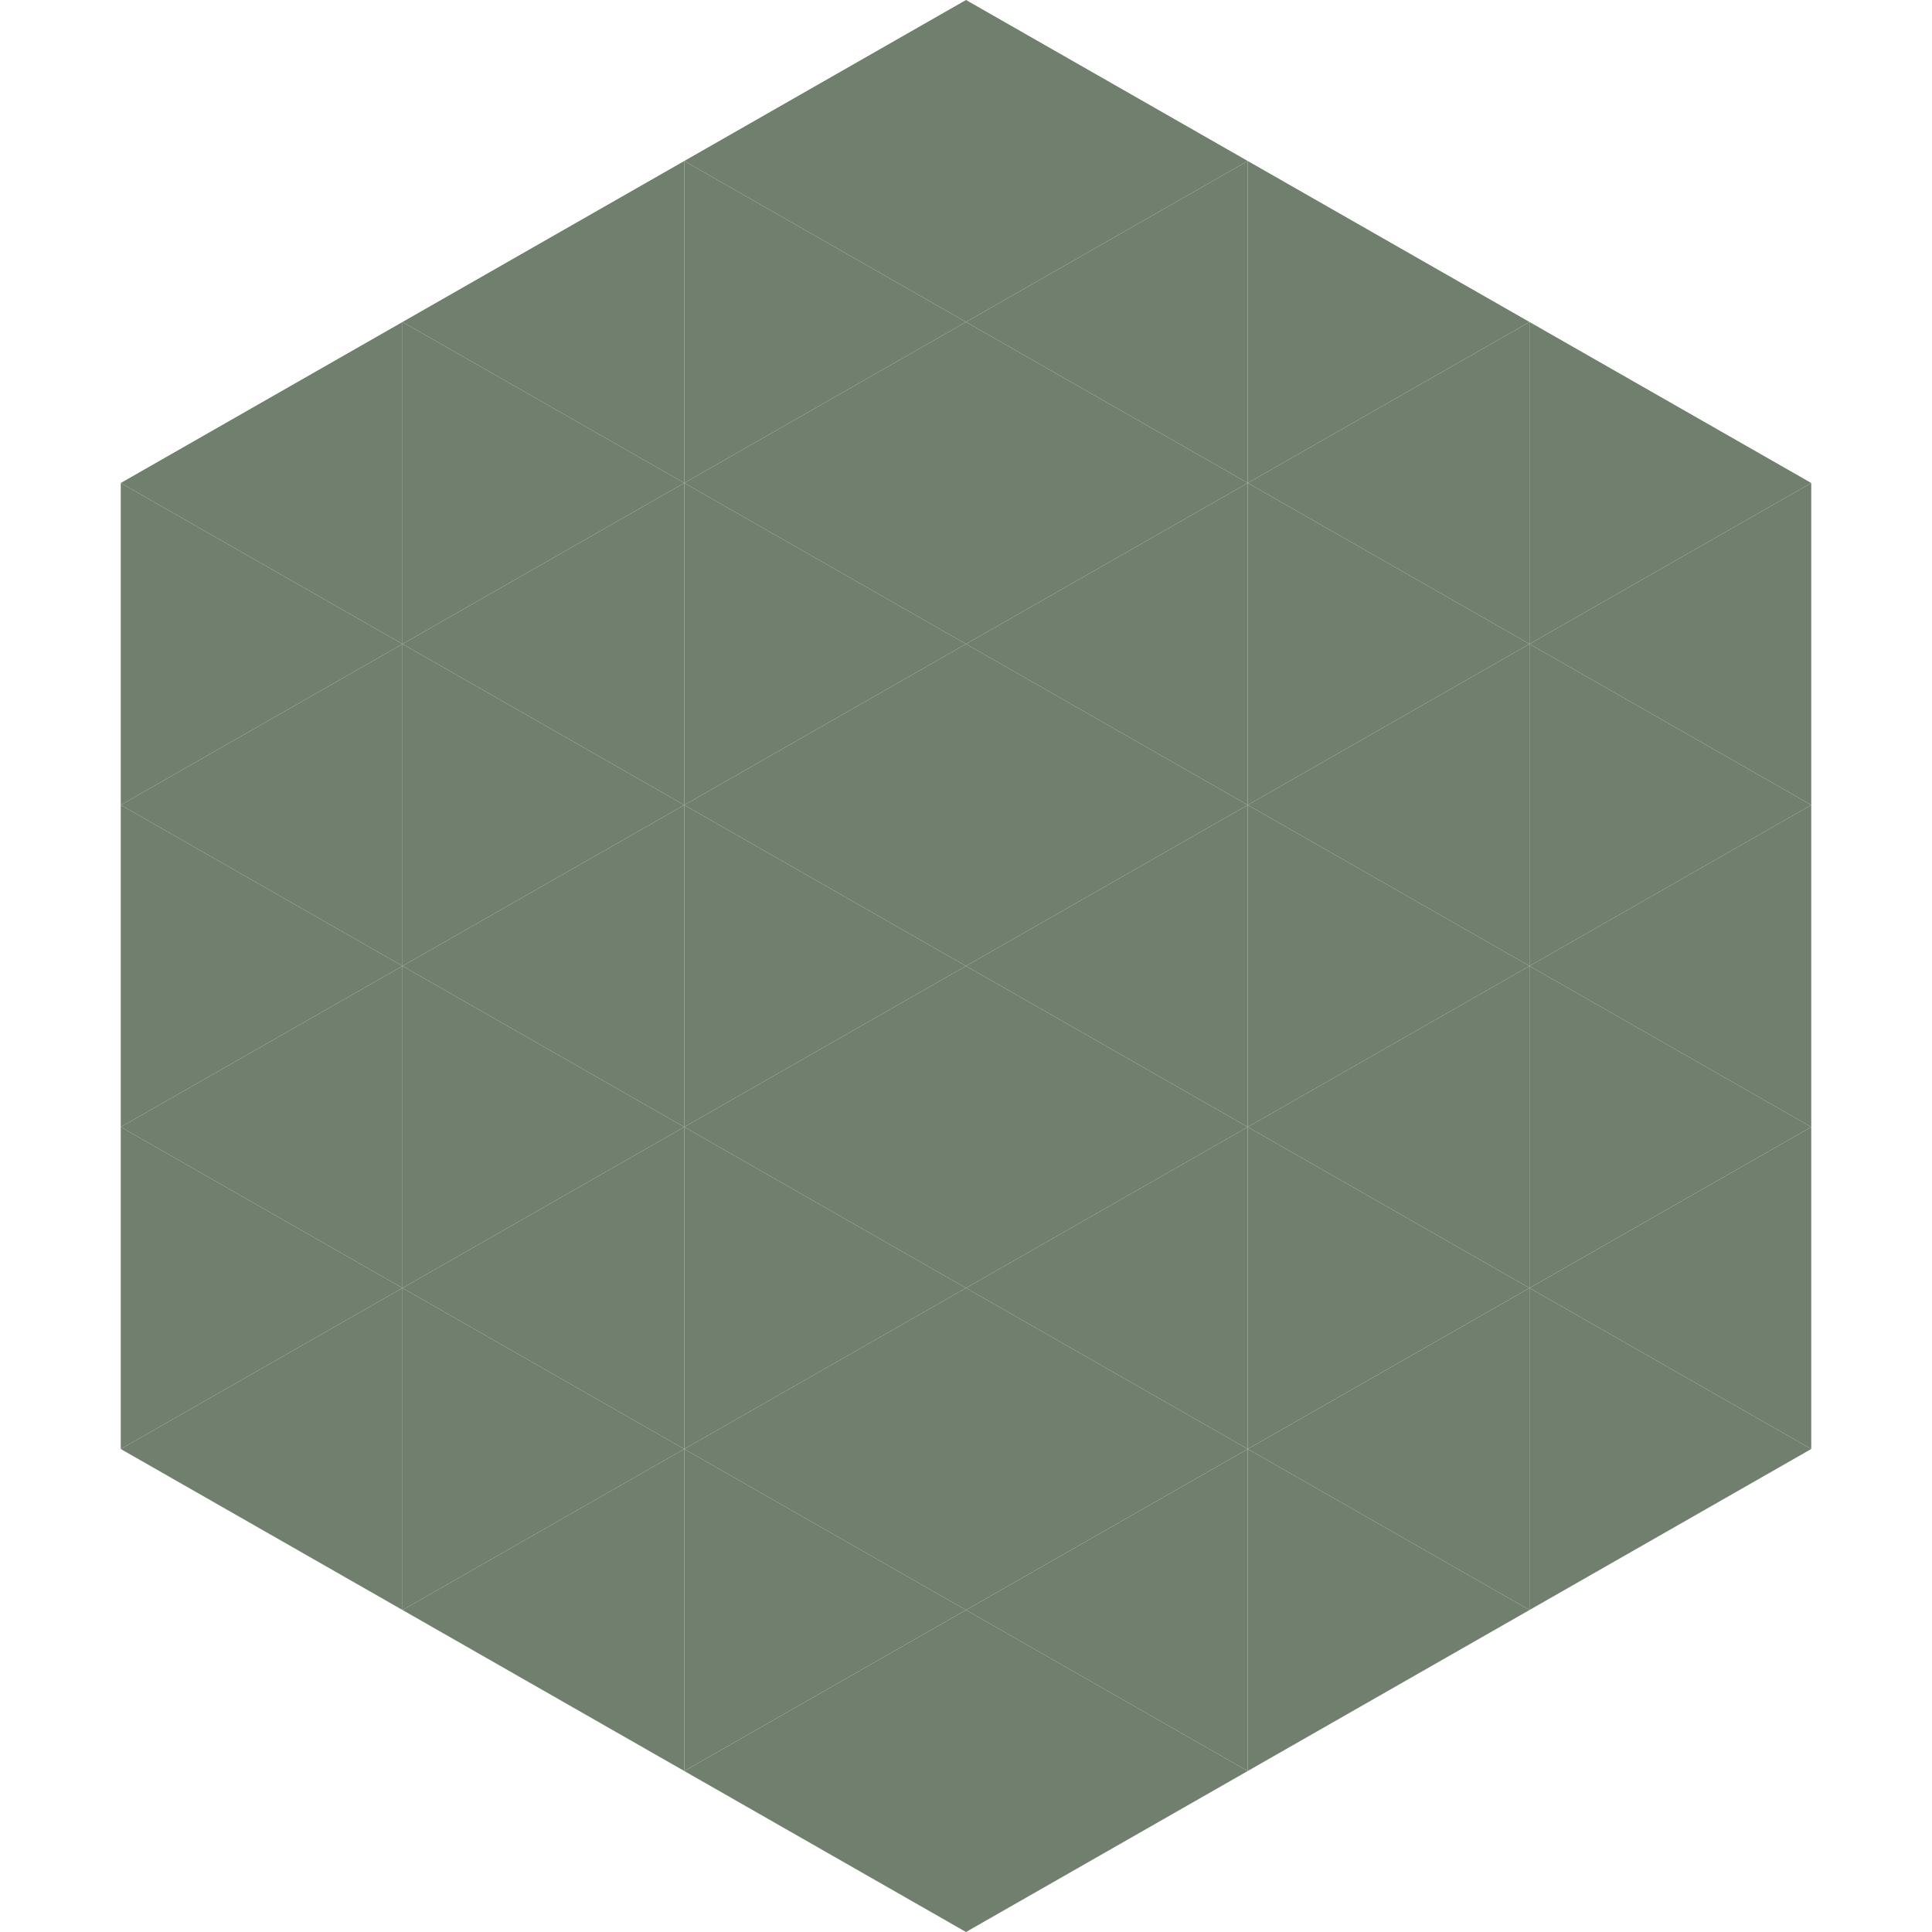
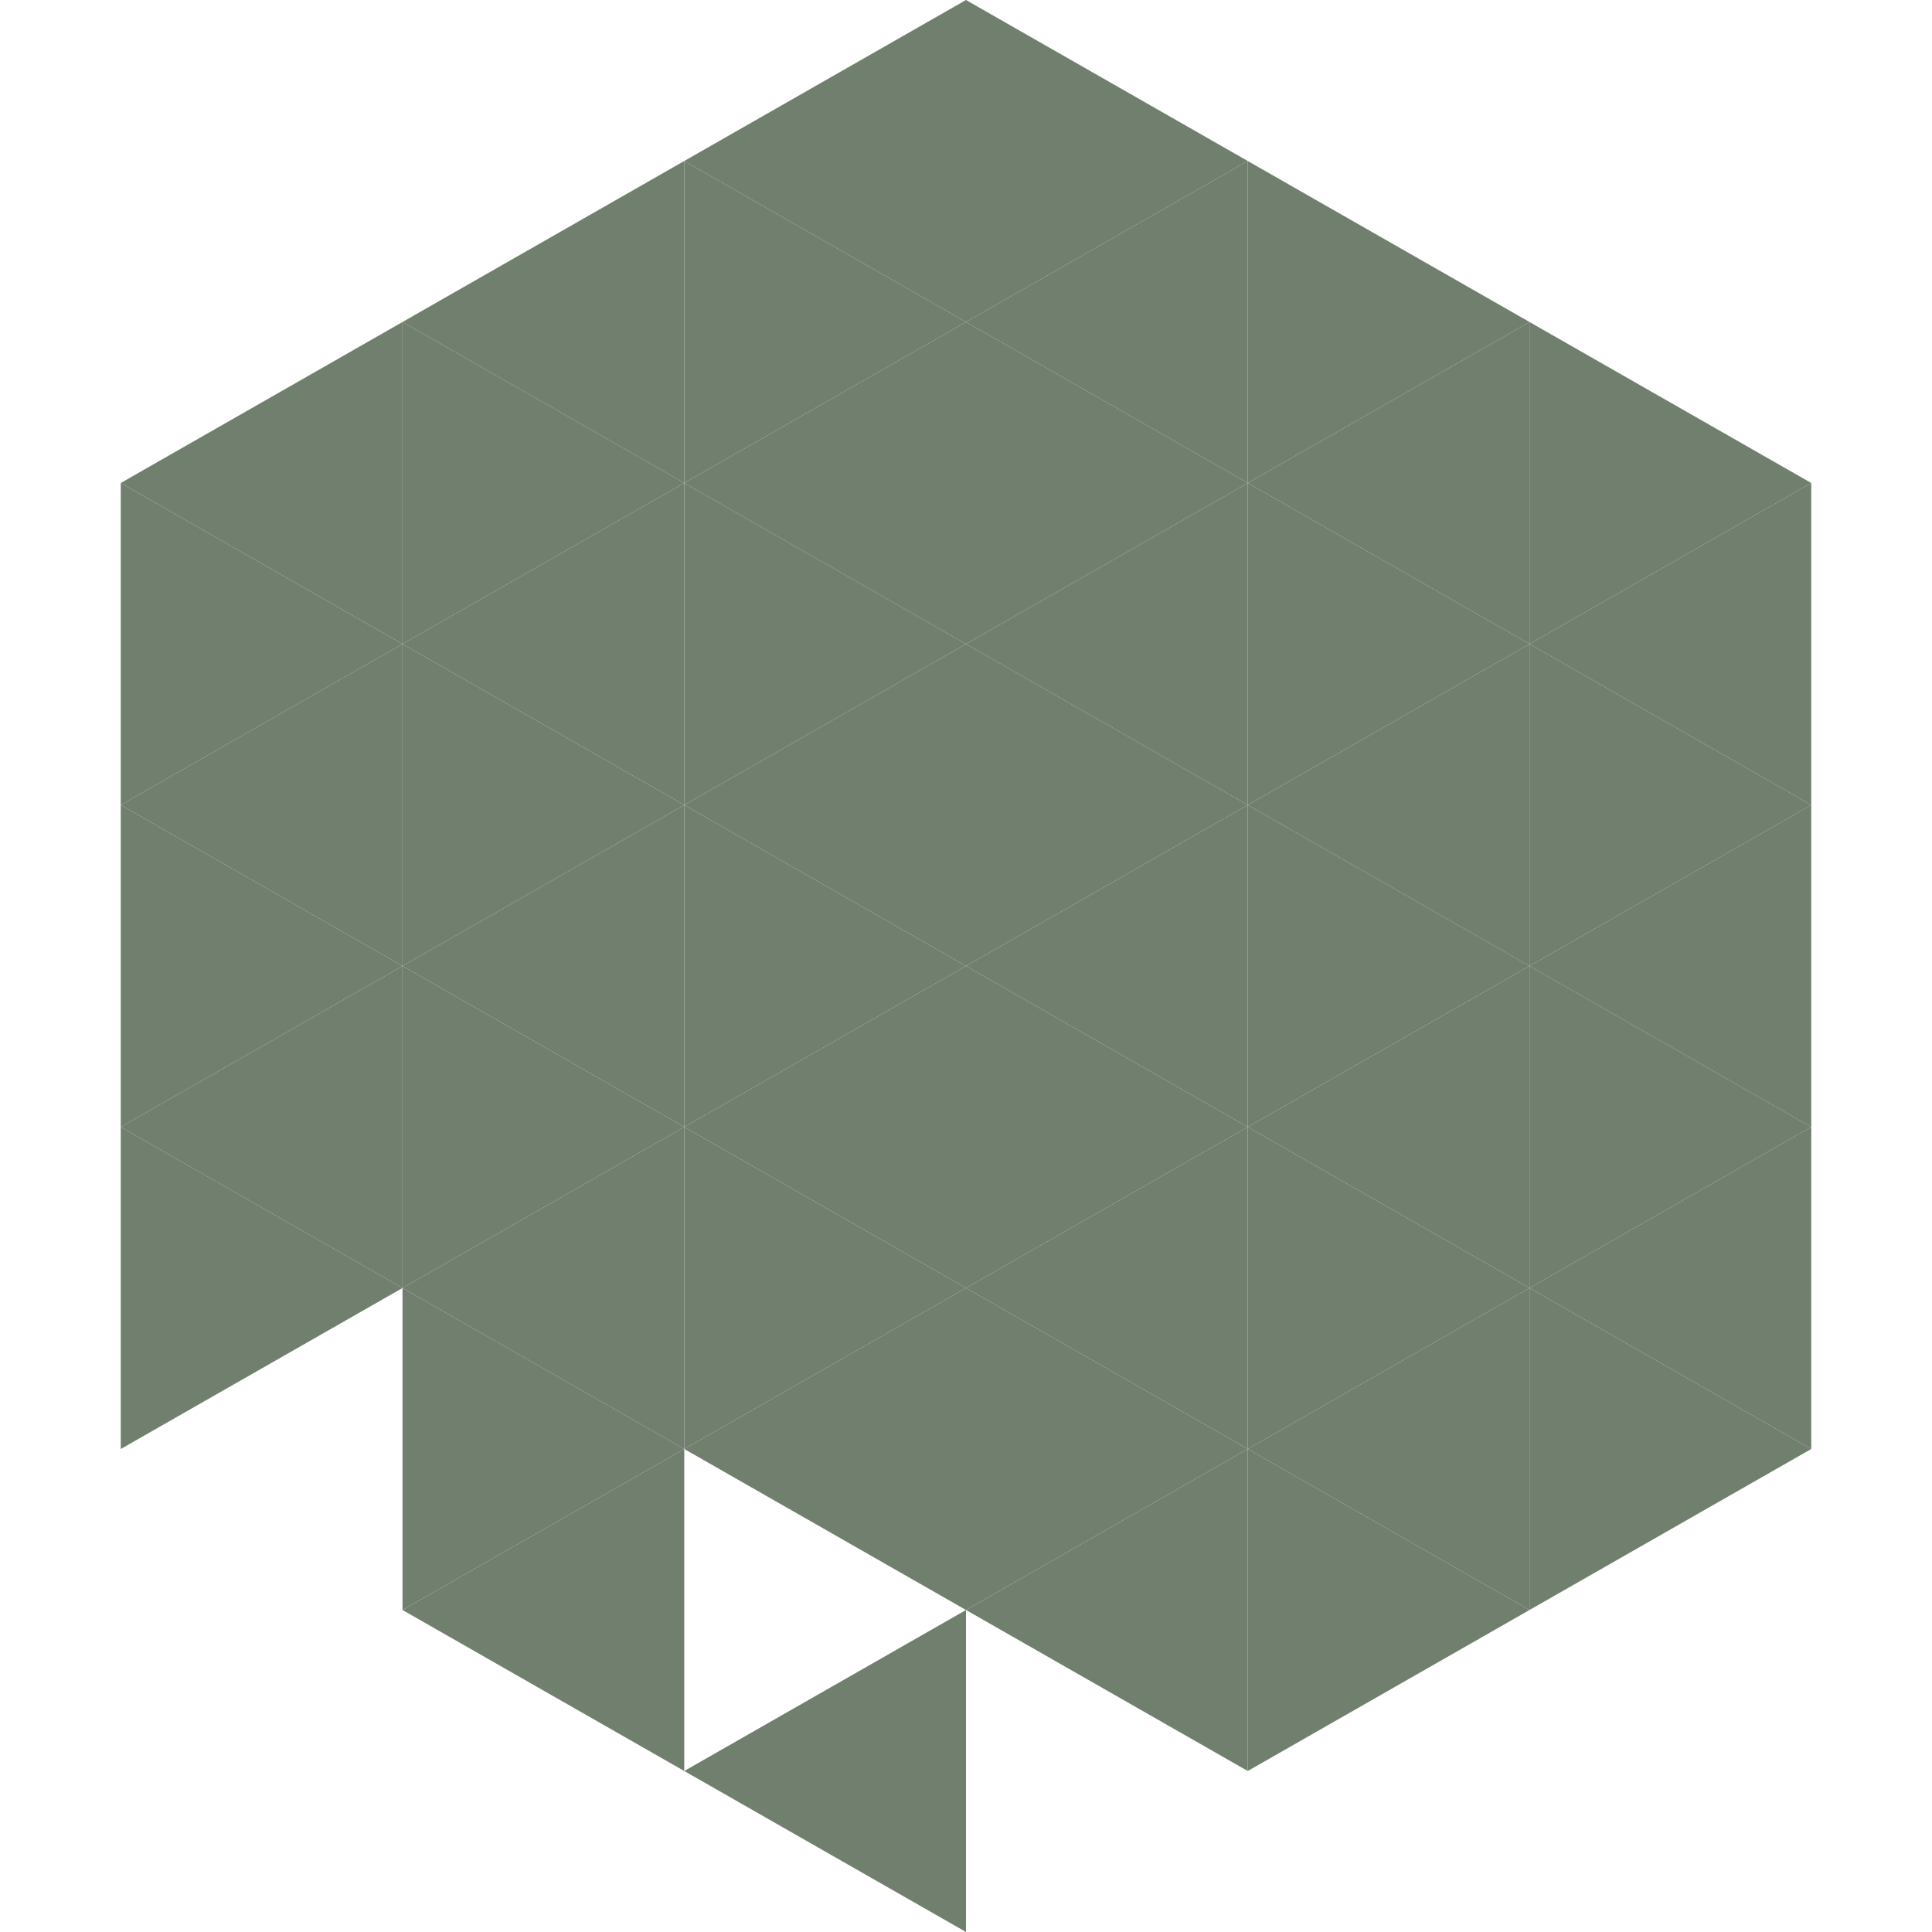
<svg xmlns="http://www.w3.org/2000/svg" width="240" height="240">
  <polygon points="50,40 15,60 50,80" style="fill:rgb(113,127,110)" />
  <polygon points="190,40 225,60 190,80" style="fill:rgb(113,127,110)" />
  <polygon points="15,60 50,80 15,100" style="fill:rgb(113,127,110)" />
  <polygon points="225,60 190,80 225,100" style="fill:rgb(113,127,110)" />
  <polygon points="50,80 15,100 50,120" style="fill:rgb(113,127,110)" />
  <polygon points="190,80 225,100 190,120" style="fill:rgb(113,127,110)" />
  <polygon points="15,100 50,120 15,140" style="fill:rgb(113,127,110)" />
  <polygon points="225,100 190,120 225,140" style="fill:rgb(113,127,110)" />
  <polygon points="50,120 15,140 50,160" style="fill:rgb(113,127,110)" />
  <polygon points="190,120 225,140 190,160" style="fill:rgb(113,127,110)" />
  <polygon points="15,140 50,160 15,180" style="fill:rgb(113,127,110)" />
  <polygon points="225,140 190,160 225,180" style="fill:rgb(113,127,110)" />
-   <polygon points="50,160 15,180 50,200" style="fill:rgb(113,127,110)" />
  <polygon points="190,160 225,180 190,200" style="fill:rgb(113,127,110)" />
  <polygon points="15,180 50,200 15,220" style="fill:rgb(255,255,255); fill-opacity:0" />
  <polygon points="225,180 190,200 225,220" style="fill:rgb(255,255,255); fill-opacity:0" />
  <polygon points="50,0 85,20 50,40" style="fill:rgb(255,255,255); fill-opacity:0" />
  <polygon points="190,0 155,20 190,40" style="fill:rgb(255,255,255); fill-opacity:0" />
  <polygon points="85,20 50,40 85,60" style="fill:rgb(113,127,110)" />
  <polygon points="155,20 190,40 155,60" style="fill:rgb(113,127,110)" />
  <polygon points="50,40 85,60 50,80" style="fill:rgb(113,127,110)" />
  <polygon points="190,40 155,60 190,80" style="fill:rgb(113,127,110)" />
  <polygon points="85,60 50,80 85,100" style="fill:rgb(113,127,110)" />
  <polygon points="155,60 190,80 155,100" style="fill:rgb(113,127,110)" />
  <polygon points="50,80 85,100 50,120" style="fill:rgb(113,127,110)" />
  <polygon points="190,80 155,100 190,120" style="fill:rgb(113,127,110)" />
  <polygon points="85,100 50,120 85,140" style="fill:rgb(113,127,110)" />
  <polygon points="155,100 190,120 155,140" style="fill:rgb(113,127,110)" />
  <polygon points="50,120 85,140 50,160" style="fill:rgb(113,127,110)" />
  <polygon points="190,120 155,140 190,160" style="fill:rgb(113,127,110)" />
  <polygon points="85,140 50,160 85,180" style="fill:rgb(113,127,110)" />
  <polygon points="155,140 190,160 155,180" style="fill:rgb(113,127,110)" />
  <polygon points="50,160 85,180 50,200" style="fill:rgb(113,127,110)" />
  <polygon points="190,160 155,180 190,200" style="fill:rgb(113,127,110)" />
  <polygon points="85,180 50,200 85,220" style="fill:rgb(113,127,110)" />
  <polygon points="155,180 190,200 155,220" style="fill:rgb(113,127,110)" />
  <polygon points="120,0 85,20 120,40" style="fill:rgb(113,127,110)" />
  <polygon points="120,0 155,20 120,40" style="fill:rgb(113,127,110)" />
  <polygon points="85,20 120,40 85,60" style="fill:rgb(113,127,110)" />
  <polygon points="155,20 120,40 155,60" style="fill:rgb(113,127,110)" />
  <polygon points="120,40 85,60 120,80" style="fill:rgb(113,127,110)" />
  <polygon points="120,40 155,60 120,80" style="fill:rgb(113,127,110)" />
  <polygon points="85,60 120,80 85,100" style="fill:rgb(113,127,110)" />
  <polygon points="155,60 120,80 155,100" style="fill:rgb(113,127,110)" />
  <polygon points="120,80 85,100 120,120" style="fill:rgb(113,127,110)" />
  <polygon points="120,80 155,100 120,120" style="fill:rgb(113,127,110)" />
  <polygon points="85,100 120,120 85,140" style="fill:rgb(113,127,110)" />
  <polygon points="155,100 120,120 155,140" style="fill:rgb(113,127,110)" />
  <polygon points="120,120 85,140 120,160" style="fill:rgb(113,127,110)" />
  <polygon points="120,120 155,140 120,160" style="fill:rgb(113,127,110)" />
  <polygon points="85,140 120,160 85,180" style="fill:rgb(113,127,110)" />
  <polygon points="155,140 120,160 155,180" style="fill:rgb(113,127,110)" />
  <polygon points="120,160 85,180 120,200" style="fill:rgb(113,127,110)" />
  <polygon points="120,160 155,180 120,200" style="fill:rgb(113,127,110)" />
-   <polygon points="85,180 120,200 85,220" style="fill:rgb(113,127,110)" />
  <polygon points="155,180 120,200 155,220" style="fill:rgb(113,127,110)" />
  <polygon points="120,200 85,220 120,240" style="fill:rgb(113,127,110)" />
-   <polygon points="120,200 155,220 120,240" style="fill:rgb(113,127,110)" />
  <polygon points="85,220 120,240 85,260" style="fill:rgb(255,255,255); fill-opacity:0" />
  <polygon points="155,220 120,240 155,260" style="fill:rgb(255,255,255); fill-opacity:0" />
</svg>